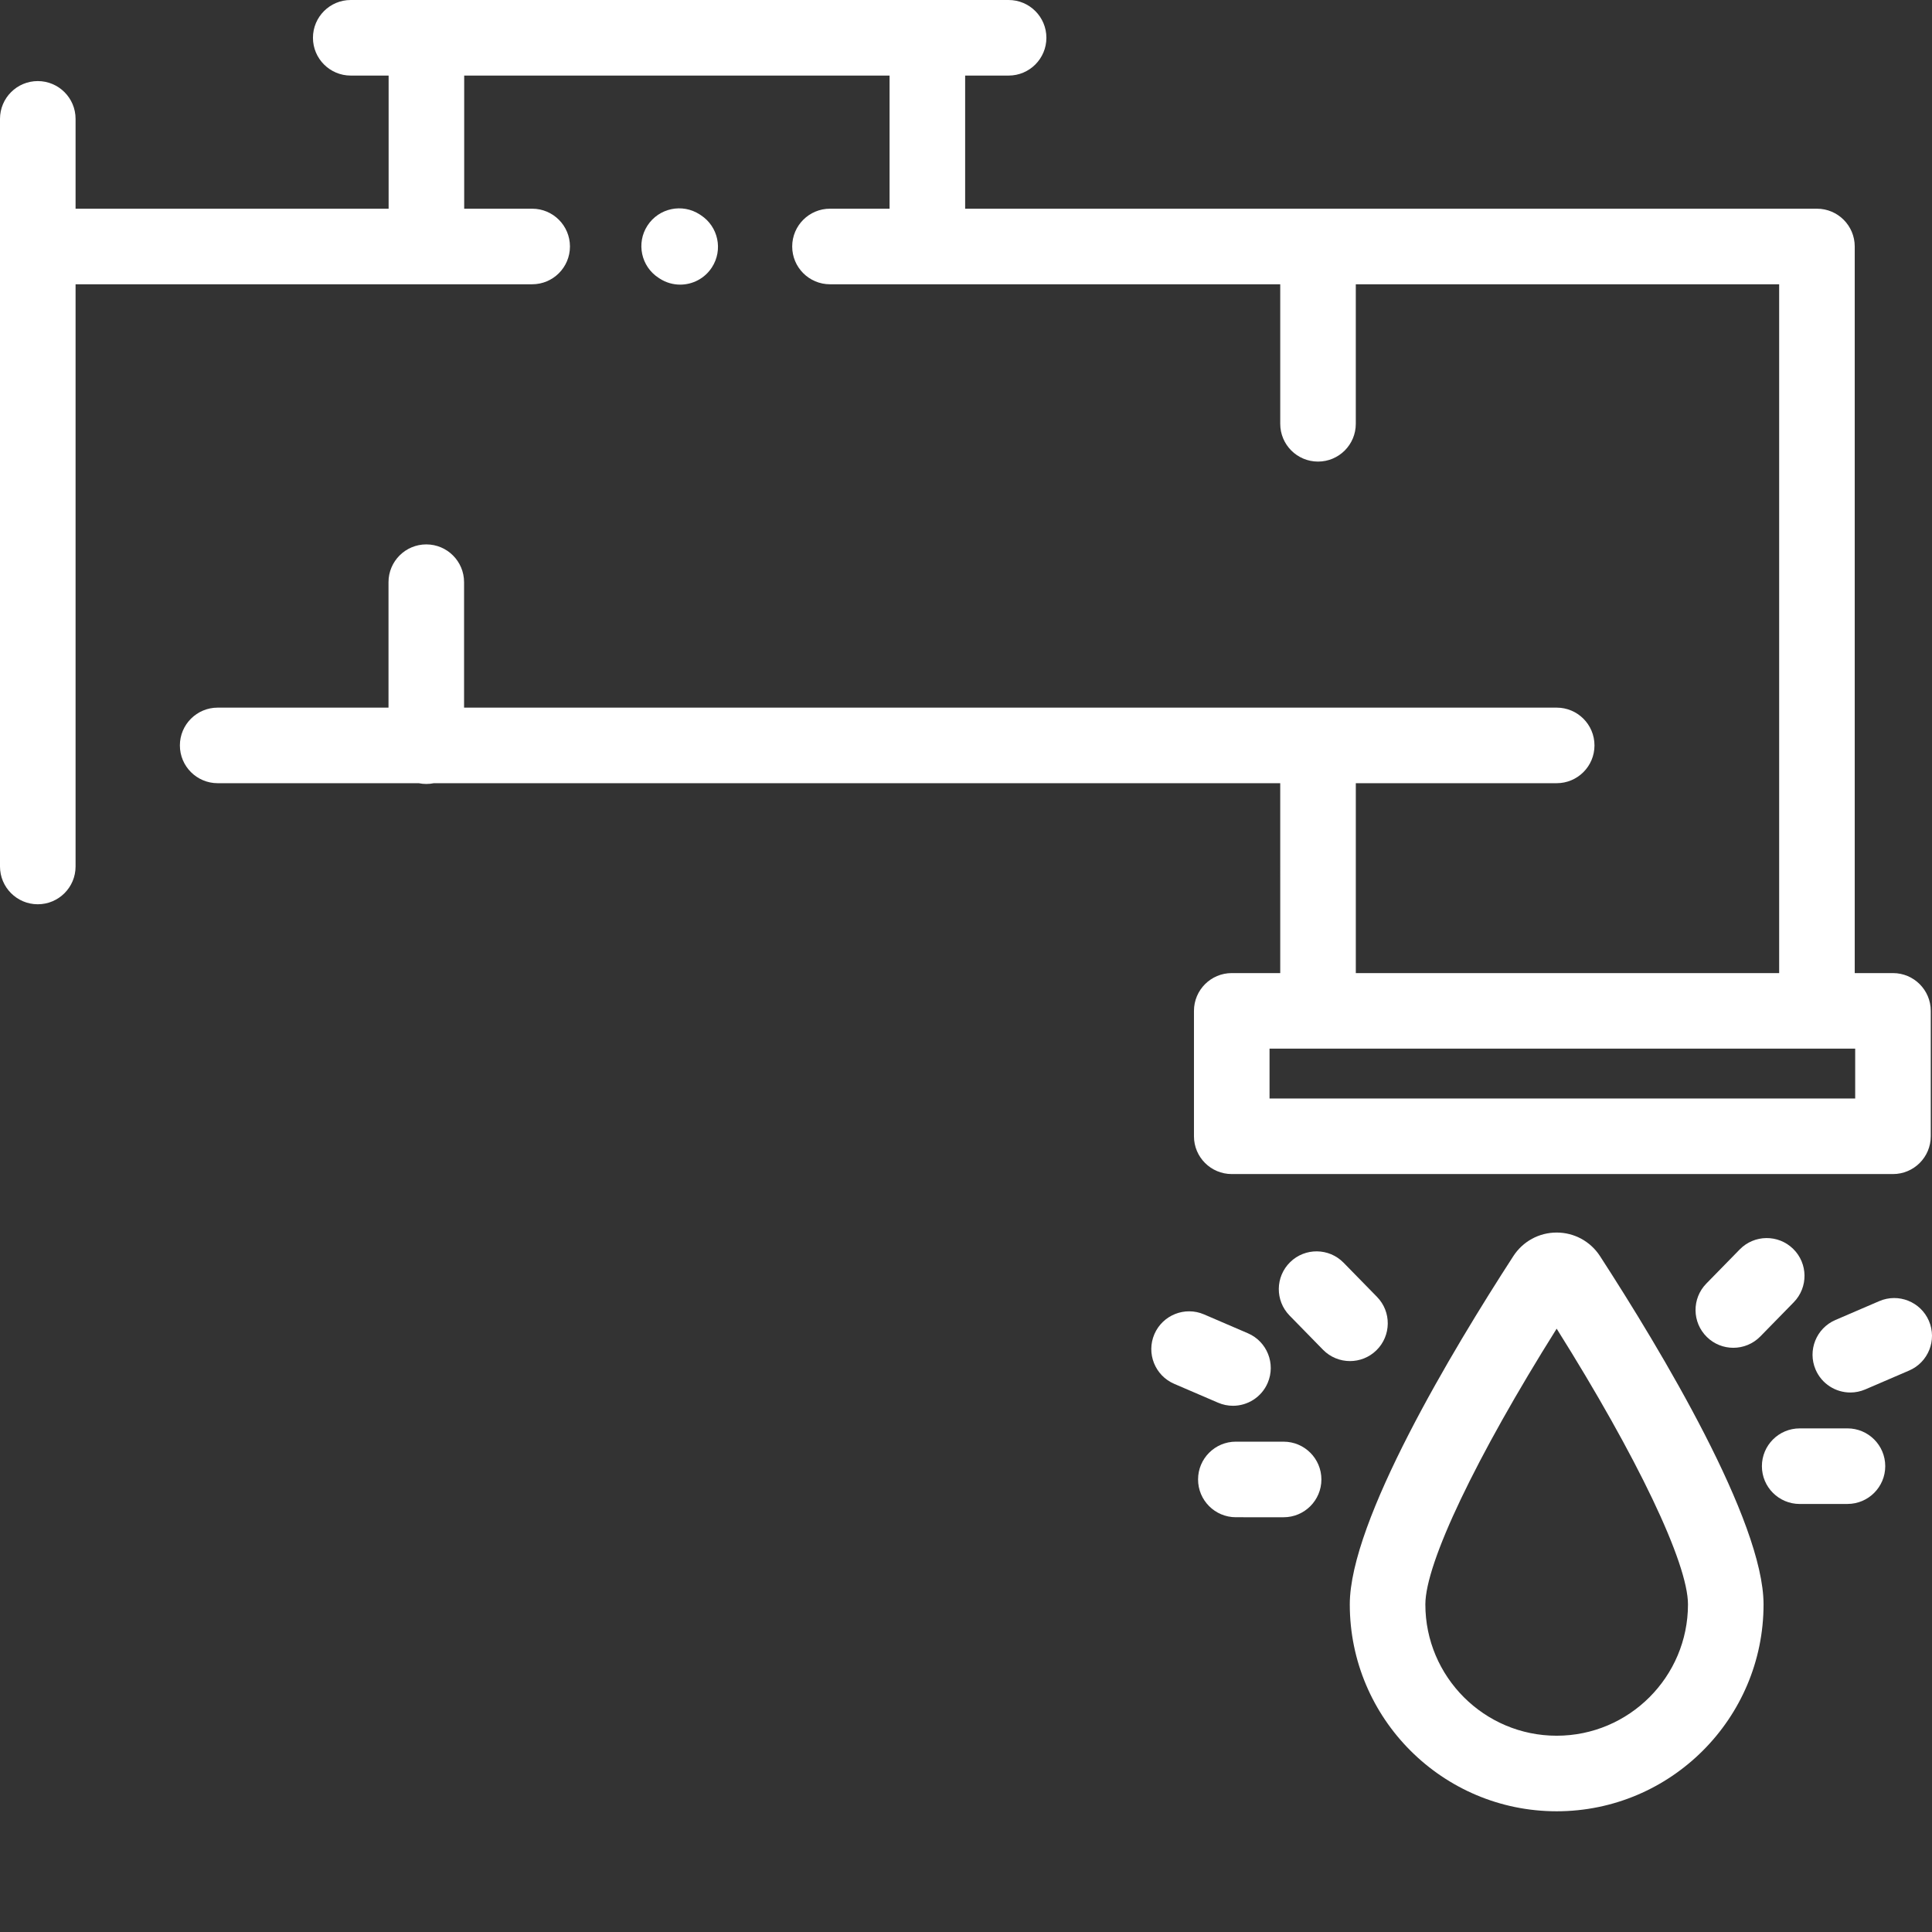
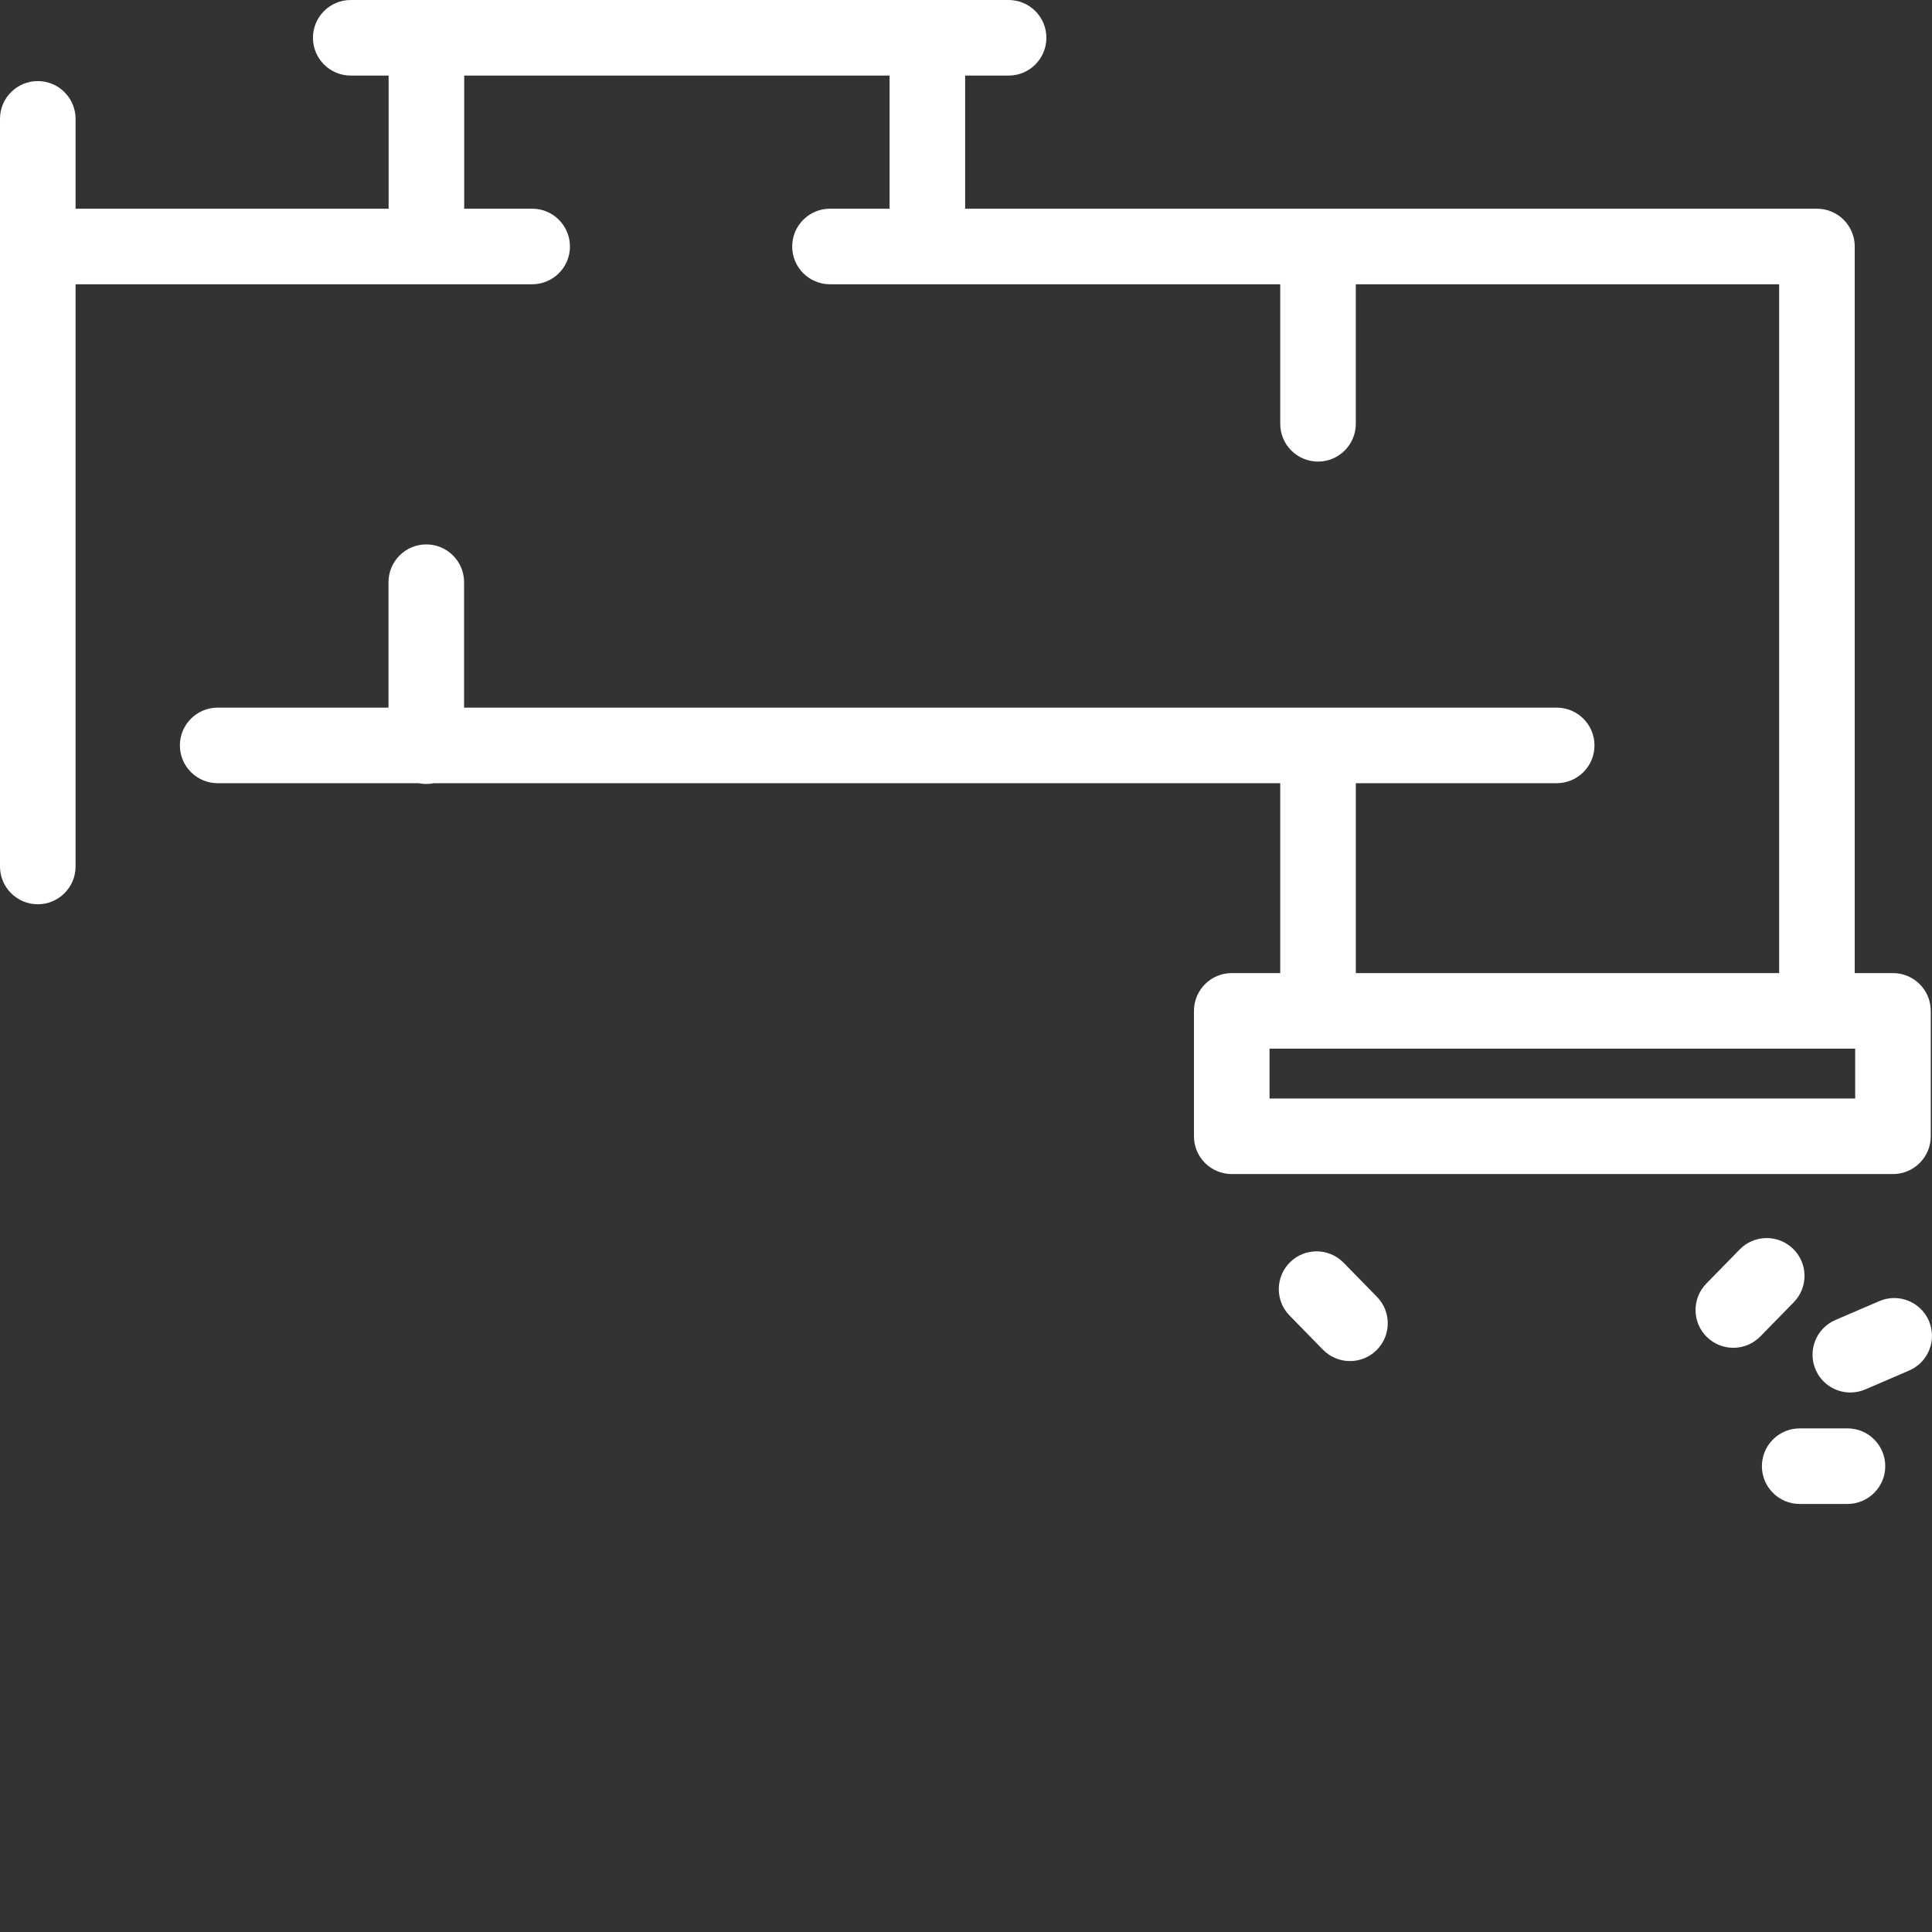
<svg xmlns="http://www.w3.org/2000/svg" width="512" height="512" x="0" y="0" viewBox="0 0 512 512" style="enable-background:new 0 0 512 512" xml:space="preserve">
  <rect x="0" y="0" width="512" height="512" fill="#333333" stroke="none" />
  <g>
-     <path d="m174.801 73.805c1.684 1.098 3.578 1.625 5.449 1.625 3.277 0 6.484-1.605 8.402-4.555 3.02-4.633 1.707-10.836-2.93-13.852l-.277-.184c-4.633-3.016-10.836-1.703-13.855 2.934-3.016 4.633-1.703 10.836 2.934 13.852zm0 0" fill="#ffffff" data-original="#000000" style="" />
    <path d="m339.277 257.879h-12.848c-5.531 0-10.016 4.484-10.016 10.012v33.234c0 5.527 4.484 10.012 10.016 10.012h175.227c5.531 0 10.016-4.484 10.016-10.012v-33.234c0-5.527-4.484-10.012-10.016-10.012h-10.133v-192.555c0-5.531-4.484-10.016-10.016-10.016h-225.734v-35.281h11.52c5.531 0 10.012-4.484 10.012-10.016 0-5.527-4.48-10.012-10.012-10.012h-174.344c-5.527 0-10.012 4.484-10.012 10.012 0 5.531 4.484 10.016 10.012 10.016h10.039v35.281h-82.961v-23.805c0-5.531-4.484-10.016-10.016-10.016-5.527 0-10.012 4.484-10.012 10.016v198.121c0 5.531 4.484 10.016 10.012 10.016 5.531 0 10.016-4.484 10.016-10.016v-154.289h121.004c5.527 0 10.012-4.48 10.012-10.012s-4.484-10.016-10.012-10.016h-18.016v-35.281h112.73v35.281h-15.793c-5.527 0-10.012 4.484-10.012 10.016s4.484 10.012 10.012 10.012h119.324v36.977c0 5.531 4.48 10.012 10.012 10.012s10.012-4.48 10.012-10.012v-36.977h112.195v182.543h-112.191v-50.324h53.234c5.531 0 10.016-4.48 10.016-10.012s-4.484-10.012-10.016-10.012h-289.555v-33.246c0-5.527-4.48-10.012-10.012-10.012s-10.012 4.484-10.012 10.012v33.246h-45.27c-5.531 0-10.016 4.48-10.016 10.012s4.484 10.012 10.016 10.012h53.277c.648.133 1.316.203 2.004.203s1.355-.07 2.004-.203h224.301zm142.23 20.027h10.137v13.203h-155.203v-13.203zm0 0" fill="#ffffff" data-original="#000000" style="" />
-     <path d="m412.531 326.637c-4.656 0-8.949 2.336-11.48 6.246-16.188 24.98-43.344 70.191-43.344 92.301 0 30.23 24.594 54.824 54.824 54.824s54.828-24.594 54.828-54.824c0-22.105-27.156-67.32-43.344-92.305-2.535-3.906-6.824-6.242-11.484-6.242zm0 133.348c-19.188 0-34.797-15.613-34.797-34.801 0-10.953 13.48-39.125 34.797-73.07 21.32 33.945 34.801 62.117 34.801 73.07 0 19.188-15.609 34.801-34.801 34.801zm0 0" fill="#ffffff" data-original="#000000" style="" />
    <path d="m511.184 350.051c-2.188-5.078-8.074-7.426-13.156-5.242l-11.629 5.004c-5.078 2.184-7.426 8.074-5.242 13.152 1.629 3.793 5.324 6.062 9.203 6.062 1.32 0 2.66-.266 3.953-.816l11.629-5.004c5.078-2.184 7.426-8.074 5.242-13.156zm0 0" fill="#ffffff" data-original="#000000" style="" />
    <path d="m489.594 378.535-12.66.004c-5.531.004-10.012 4.484-10.012 10.016.004 5.531 4.484 10.012 10.016 10.012l12.66-.004c5.531-.004 10.012-4.488 10.012-10.016-.004-5.531-4.484-10.012-10.016-10.012zm0 0" fill="#ffffff" data-original="#000000" style="" />
    <path d="m461.043 331.113-8.852 9.051c-3.867 3.953-3.797 10.293.156 14.16 1.945 1.906 4.473 2.855 7 2.855 2.602 0 5.195-1.008 7.16-3.012l8.852-9.051c3.867-3.953 3.797-10.293-.16-14.16-3.953-3.867-10.289-3.797-14.156.156zm0 0" fill="#ffffff" data-original="#000000" style="" />
-     <path d="m326.746 372.547c3.879 0 7.574-2.27 9.203-6.059 2.184-5.082-.164-10.973-5.242-13.156l-11.629-5.004c-5.078-2.18-10.969.164-13.156 5.242-2.184 5.082.164 10.969 5.242 13.156l11.629 5c1.293.559 2.633.82 3.953.82zm0 0" fill="#ffffff" data-original="#000000" style="" />
-     <path d="m340.172 382.059-12.656-.004c-.004 0-.004 0-.004 0-5.527 0-10.012 4.48-10.012 10.012-.004 5.527 4.477 10.012 10.008 10.016l12.66.004h.004c5.527 0 10.012-4.484 10.012-10.012.004-5.527-4.48-10.012-10.012-10.016zm0 0" fill="#ffffff" data-original="#000000" style="" />
    <path d="m364.762 357.844c3.953-3.867 4.023-10.207.156-14.16l-8.852-9.051c-3.867-3.953-10.207-4.023-14.16-.156-3.953 3.867-4.023 10.207-.156 14.16l8.852 9.051c1.961 2.004 4.559 3.012 7.16 3.012 2.523 0 5.051-.949 7-2.855zm0 0" fill="#ffffff" data-original="#000000" style="" />
  </g>
</svg>